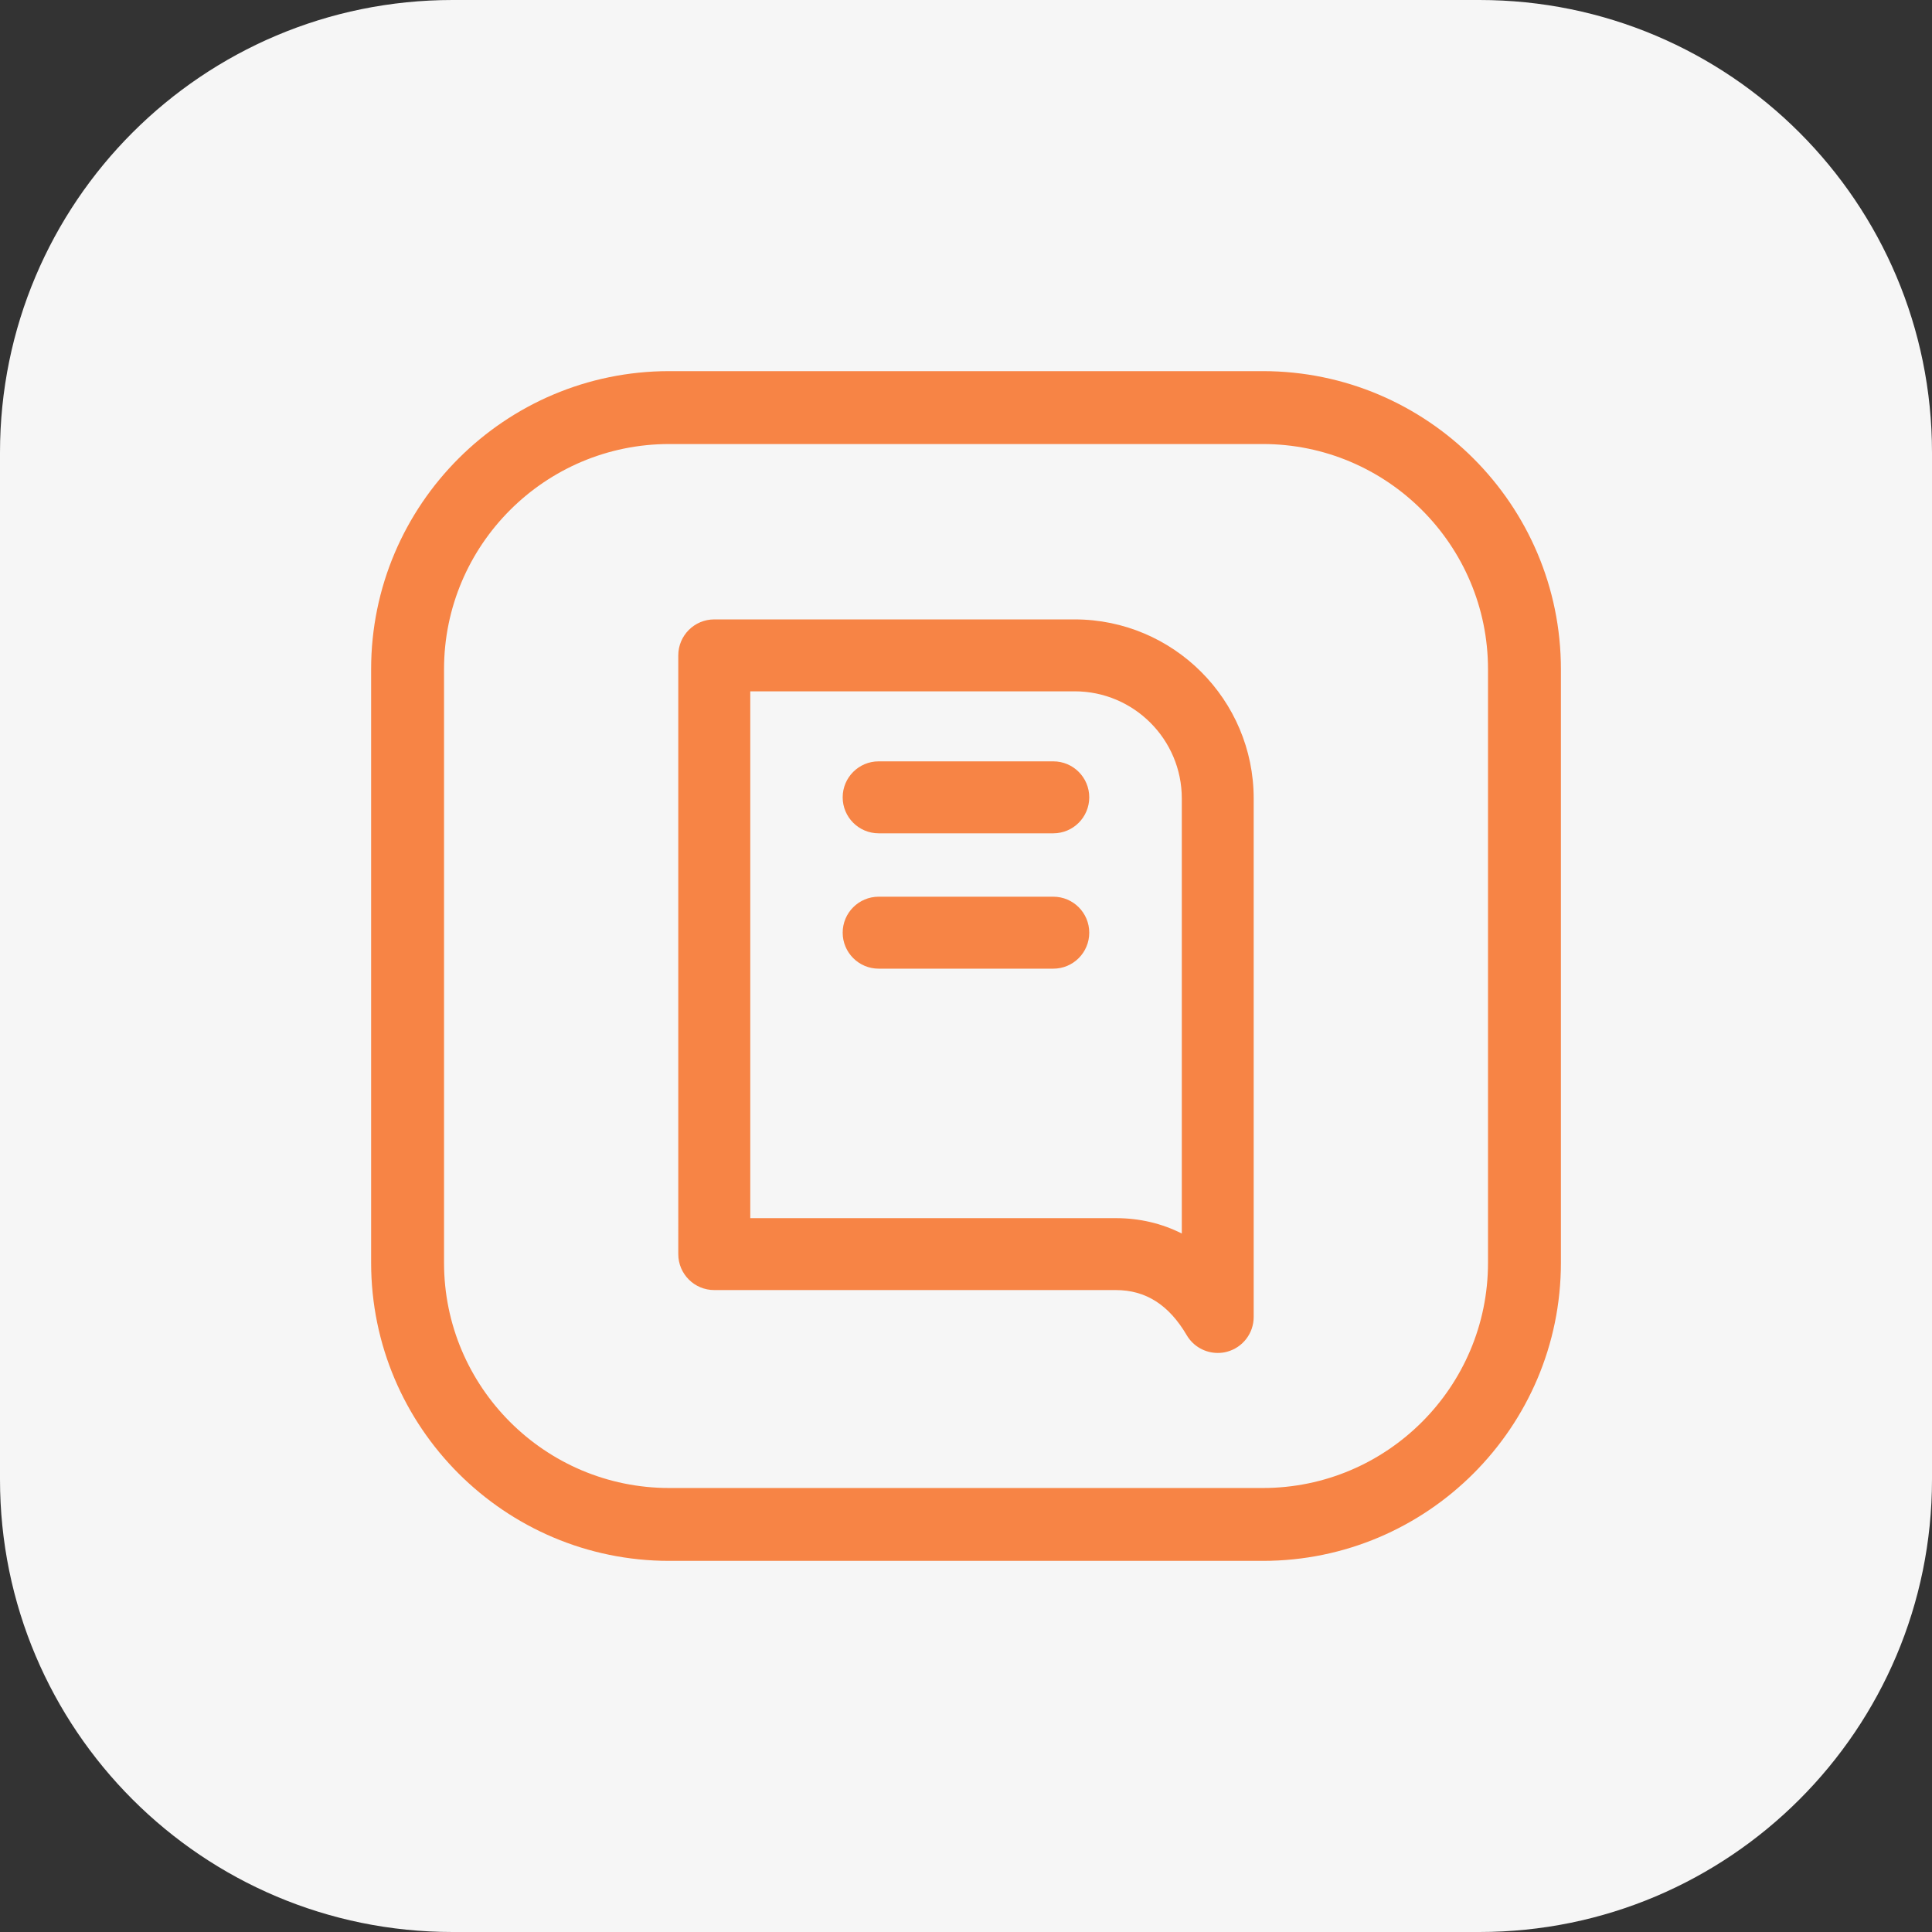
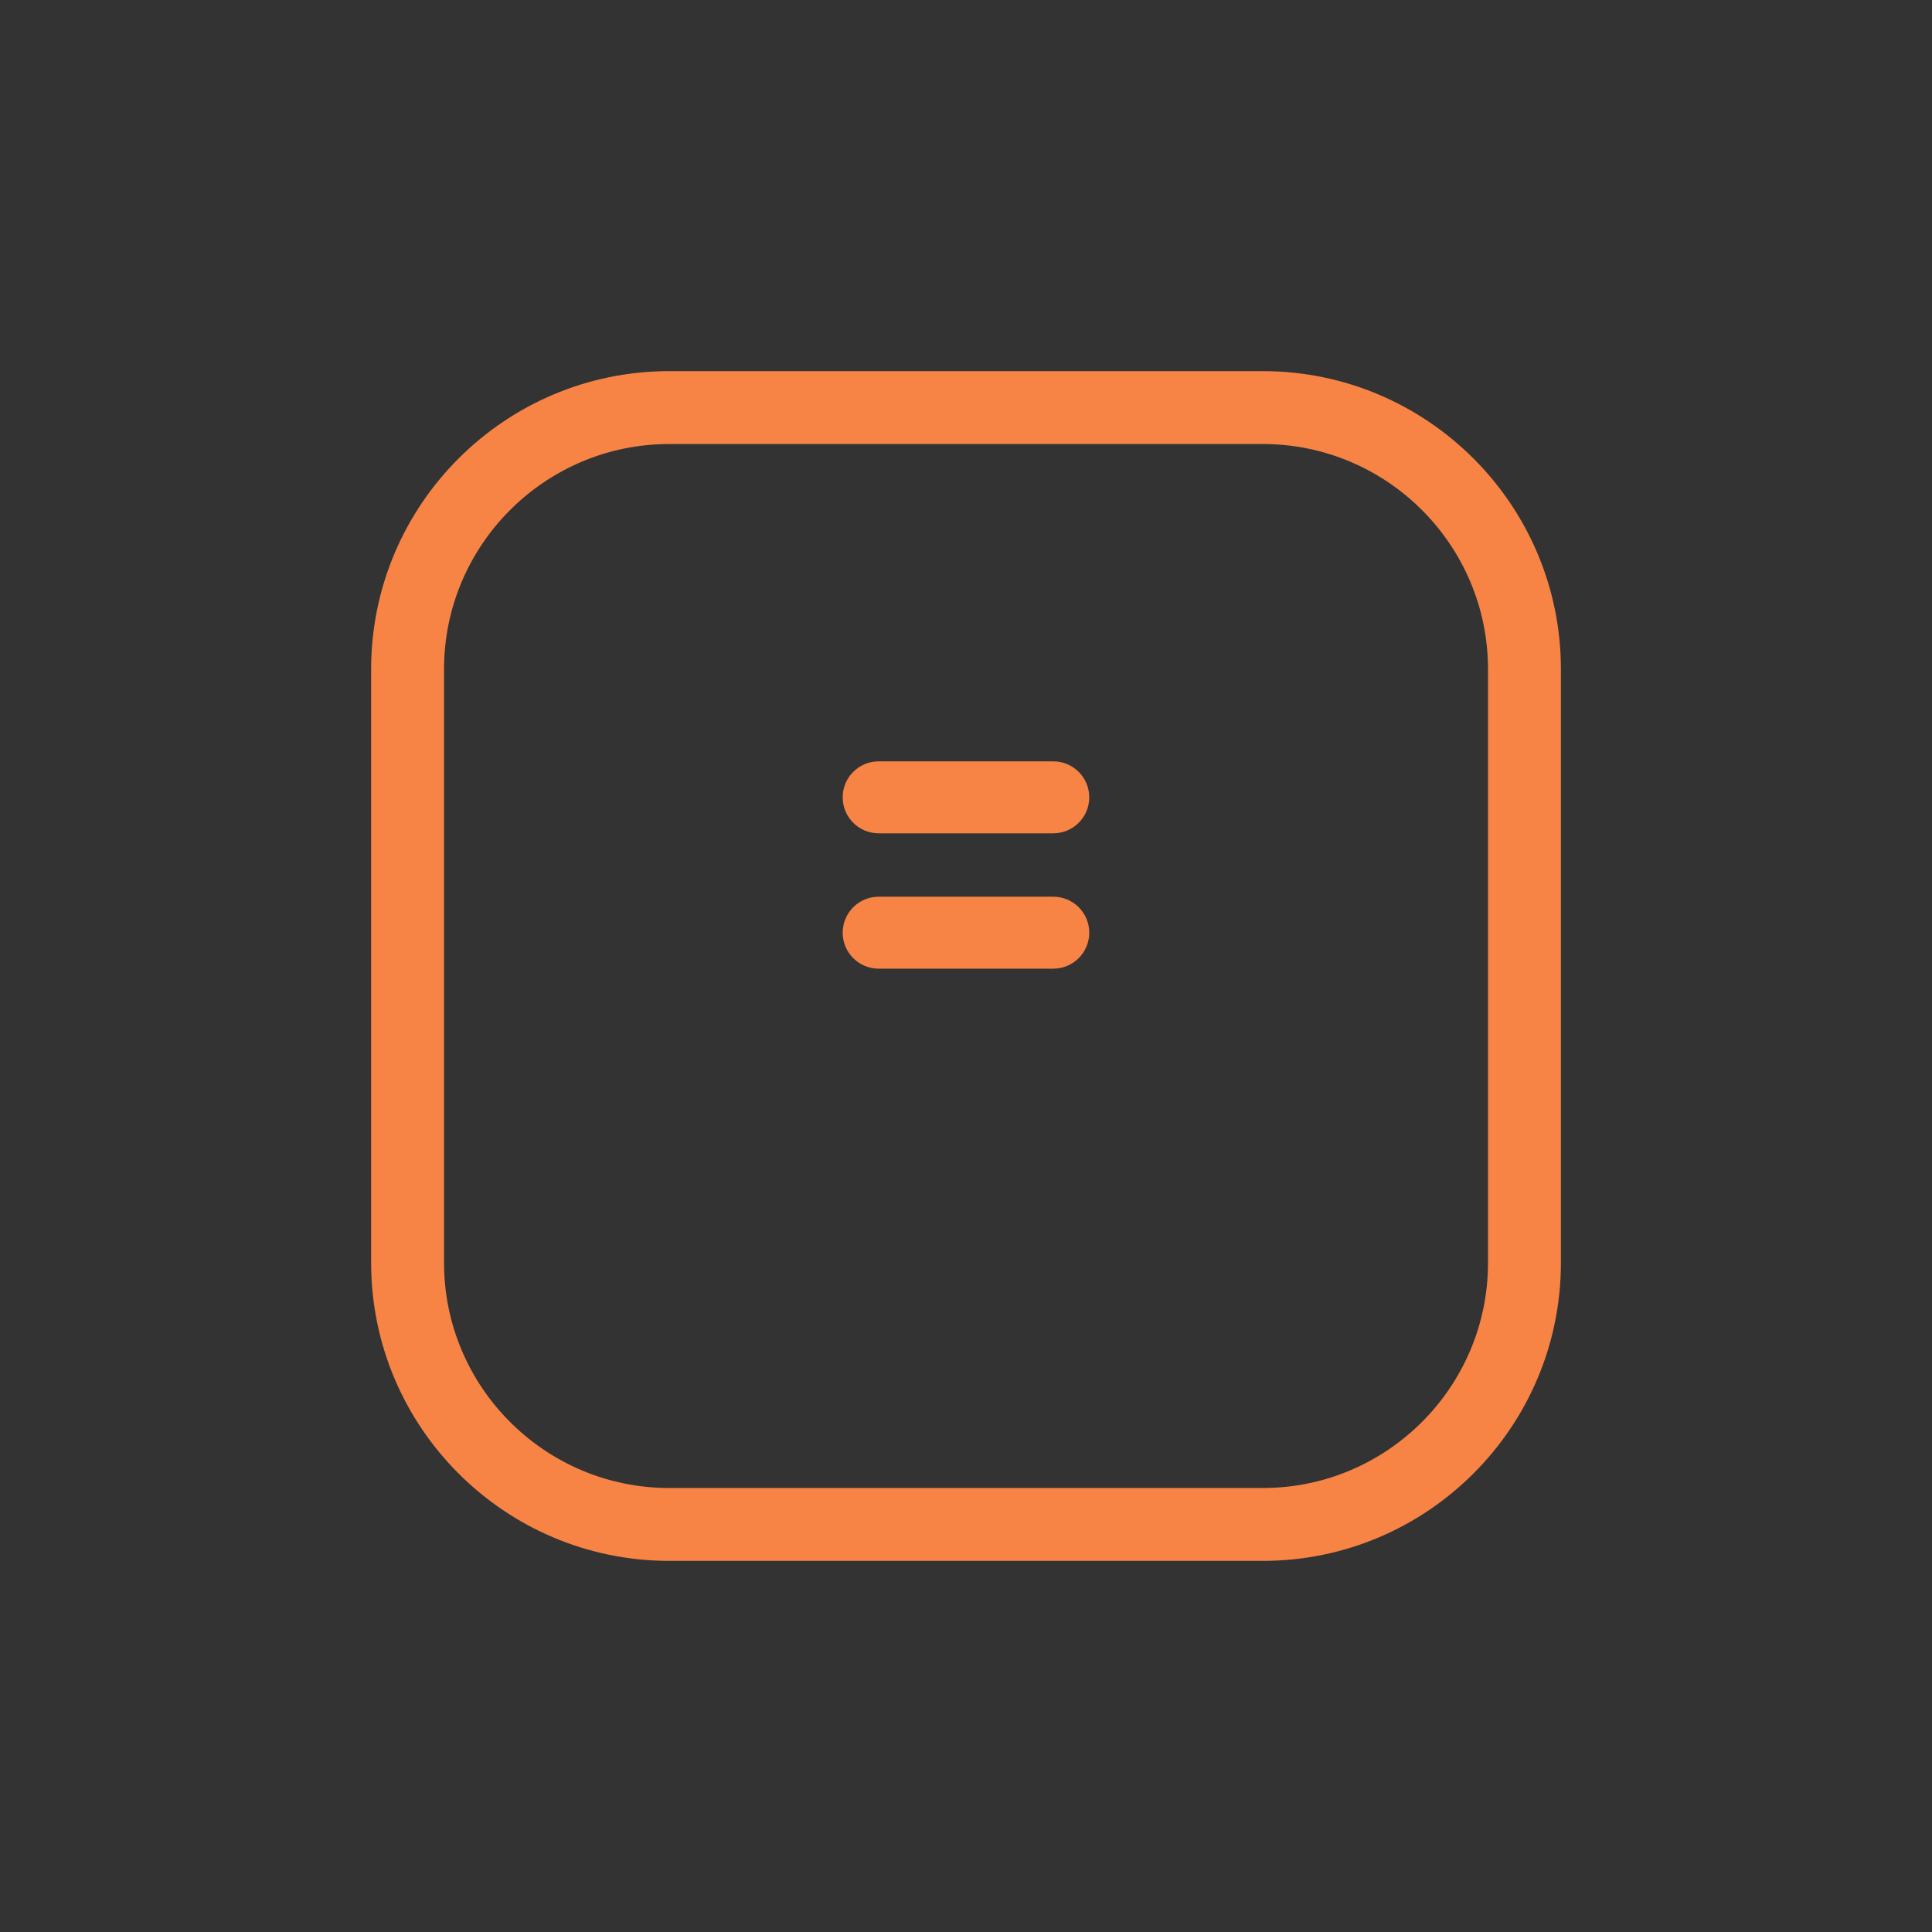
<svg xmlns="http://www.w3.org/2000/svg" version="1.1" id="Layer_1" x="0px" y="0px" viewBox="0 0 53 53" style="enable-background:new 0 0 53 53;" xml:space="preserve">
  <rect x="0" y="0" width="53" height="53" fill="#333333" stroke="none" />
  <style type="text/css">
	.st0{fill:#F6F6F6;}
	.st1{fill:#F78445;}
</style>
  <g>
    <g>
-       <path class="st0" d="M40.585,53H12.415C5.558,53,0,47.442,0,40.585V12.415C0,5.558,5.558,0,12.415,0h28.17    C47.442,0,53,5.558,53,12.415v28.17C53,47.442,47.442,53,40.585,53z" />
-     </g>
+       </g>
    <g>
      <path class="st1" d="M34.643,42.819H18.358c-4.509,0-8.177-3.668-8.177-8.177V18.358    c0-4.509,3.668-8.177,8.177-8.177h16.285c4.509,0,8.177,3.668,8.177,8.177v16.285    C42.819,39.151,39.151,42.819,34.643,42.819z M18.358,12.181c-3.406,0-6.177,2.771-6.177,6.177v16.285    c0,3.406,2.771,6.177,6.177,6.177h16.285c3.406,0,6.177-2.771,6.177-6.177V18.358    c0-3.406-2.771-6.177-6.177-6.177H18.358z" />
    </g>
    <g>
-       <path class="st1" d="M33.406,37.115c-0.344,0-0.671-0.18-0.851-0.487c-0.489-0.833-1.125-1.238-1.944-1.238H19.594    c-0.545,0-0.987-0.441-0.987-0.986V17.979c0-0.545,0.442-0.987,0.987-0.987h9.887c2.708,0,4.911,2.203,4.911,4.911    v14.226c0,0.445-0.298,0.835-0.728,0.952C33.579,37.105,33.492,37.115,33.406,37.115z M20.581,33.417h10.03    c0.649,0,1.259,0.144,1.809,0.422V21.903c0-1.62-1.318-2.938-2.938-2.938h-8.9V33.417z" />
-     </g>
+       </g>
    <g>
      <path class="st1" d="M28.895,22.86h-4.791c-0.545,0-0.987-0.442-0.987-0.987s0.442-0.987,0.987-0.987h4.791    c0.545,0,0.986,0.442,0.986,0.987S29.44,22.86,28.895,22.86z" />
    </g>
    <g>
      <path class="st1" d="M28.895,26.573h-4.791c-0.545,0-0.987-0.442-0.987-0.987s0.442-0.987,0.987-0.987h4.791    c0.545,0,0.986,0.442,0.986,0.987S29.44,26.573,28.895,26.573z" />
    </g>
  </g>
</svg>